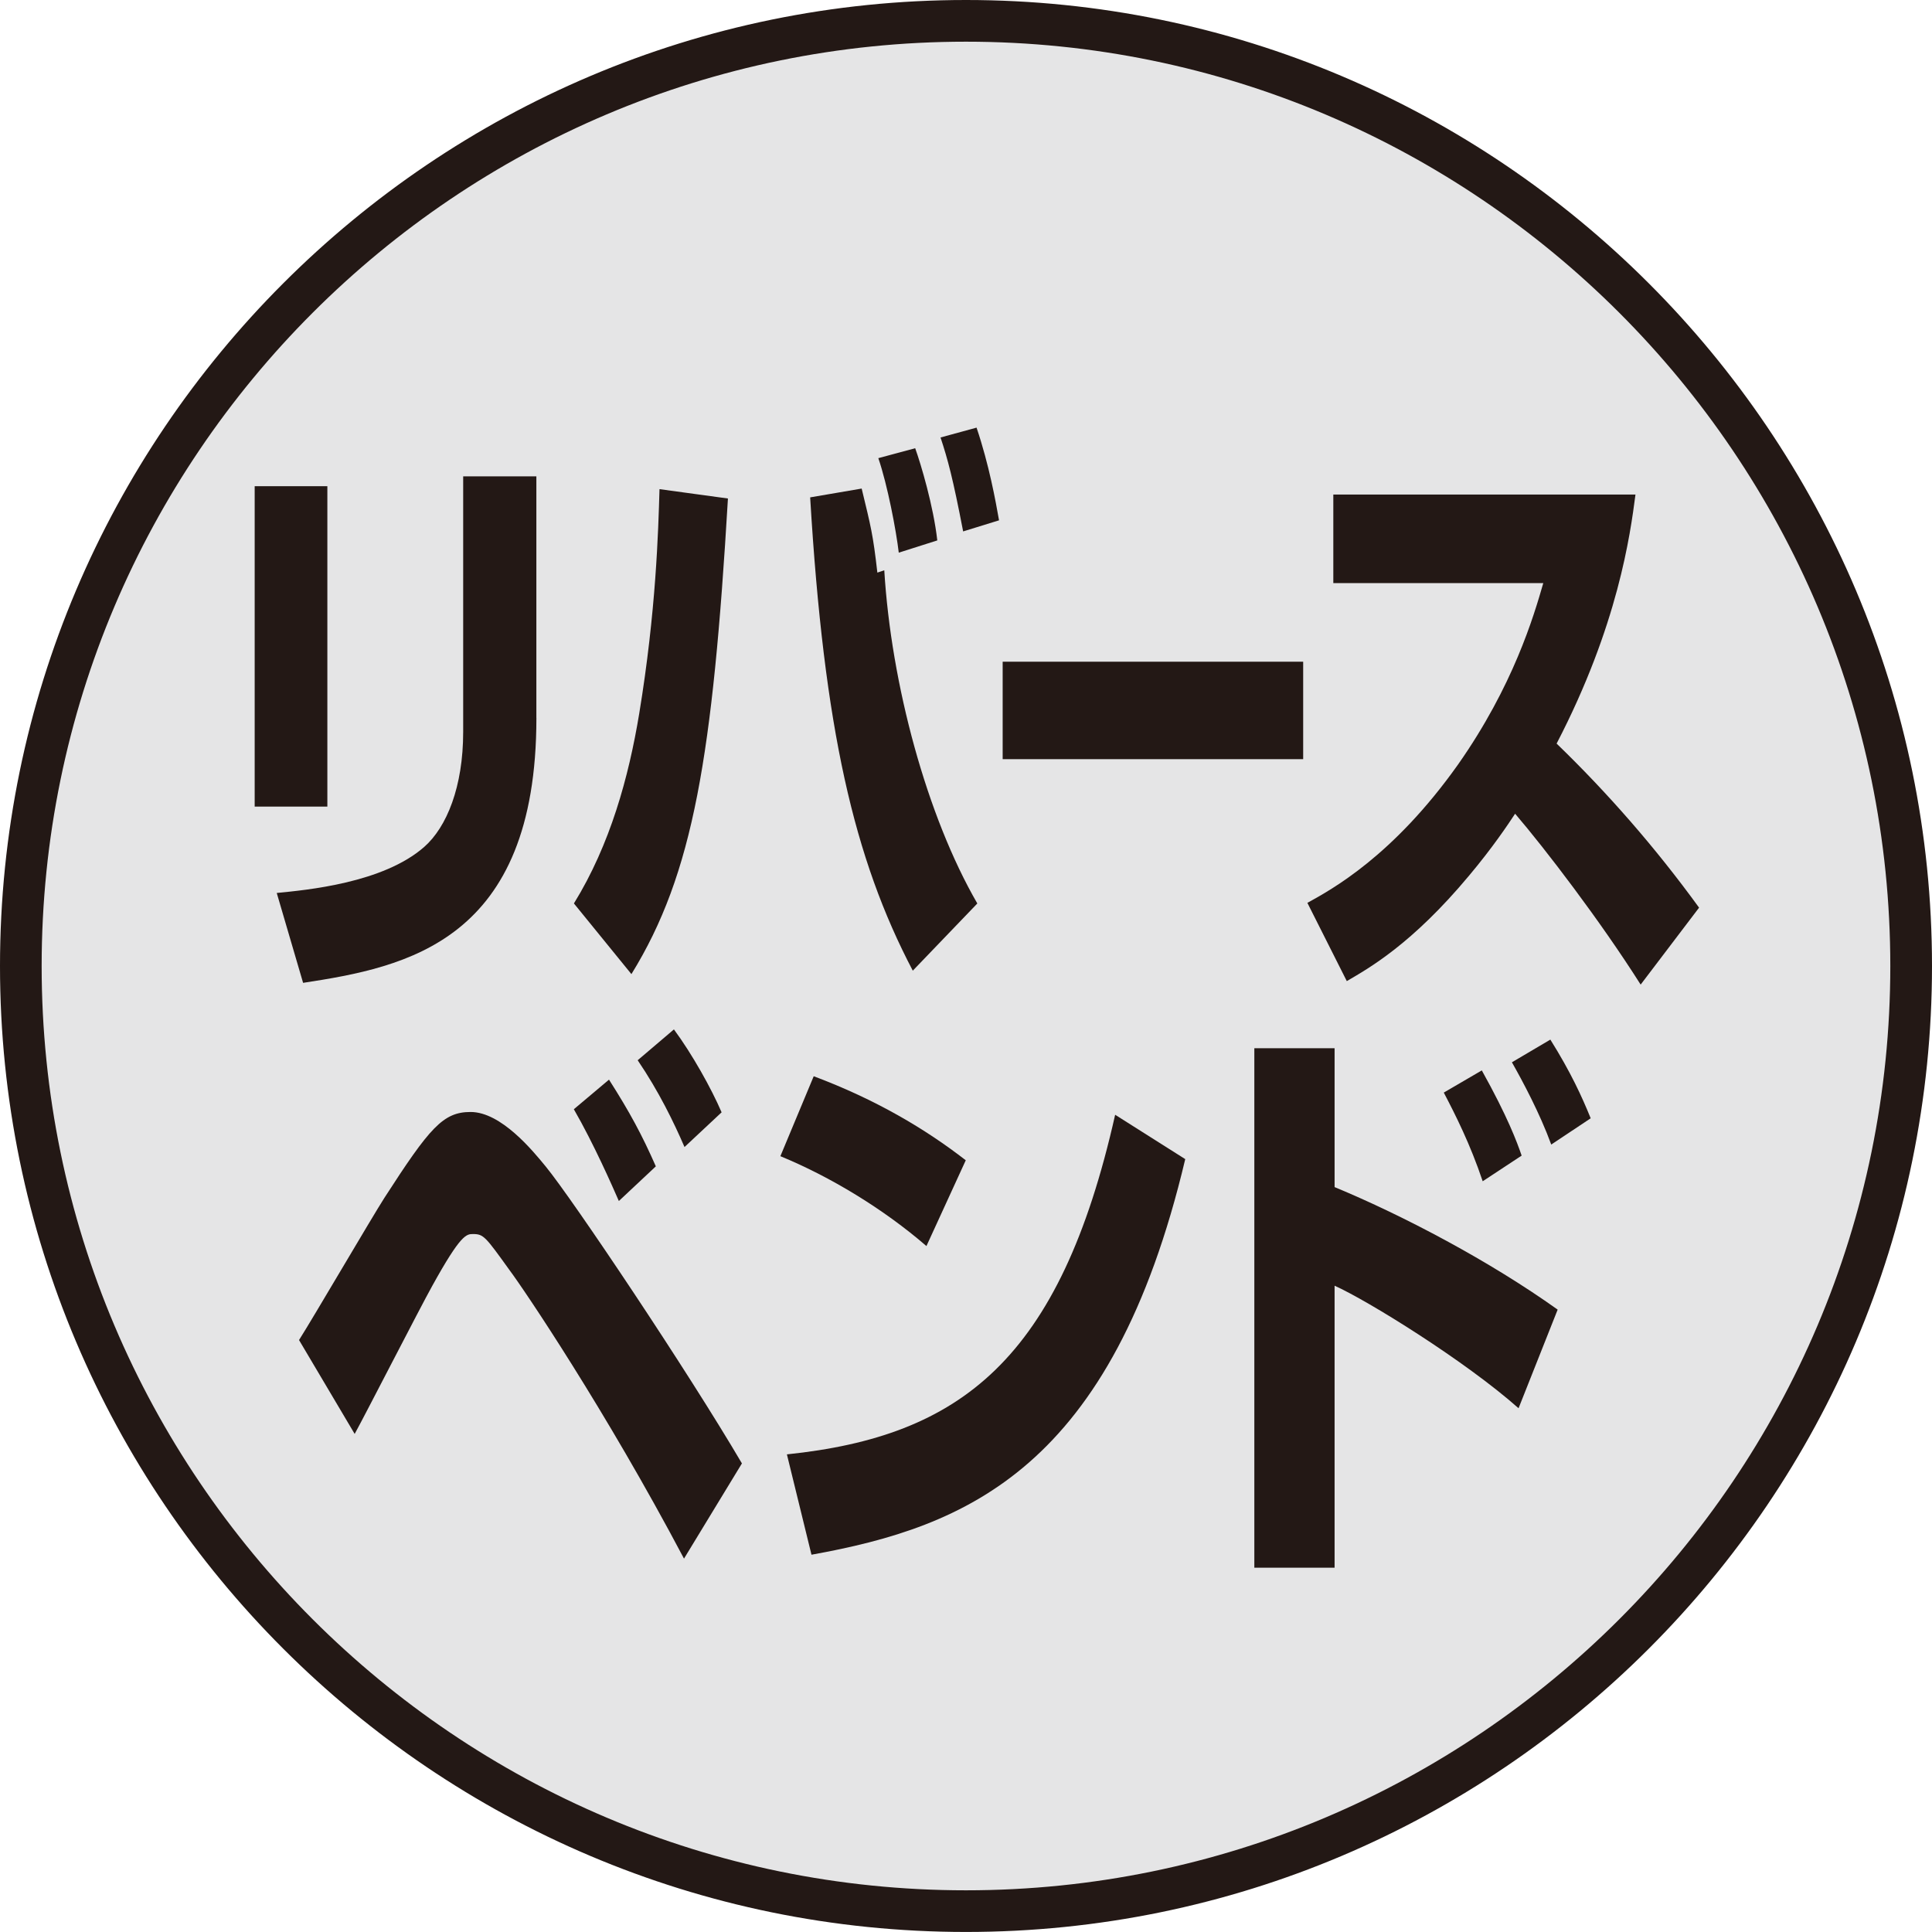
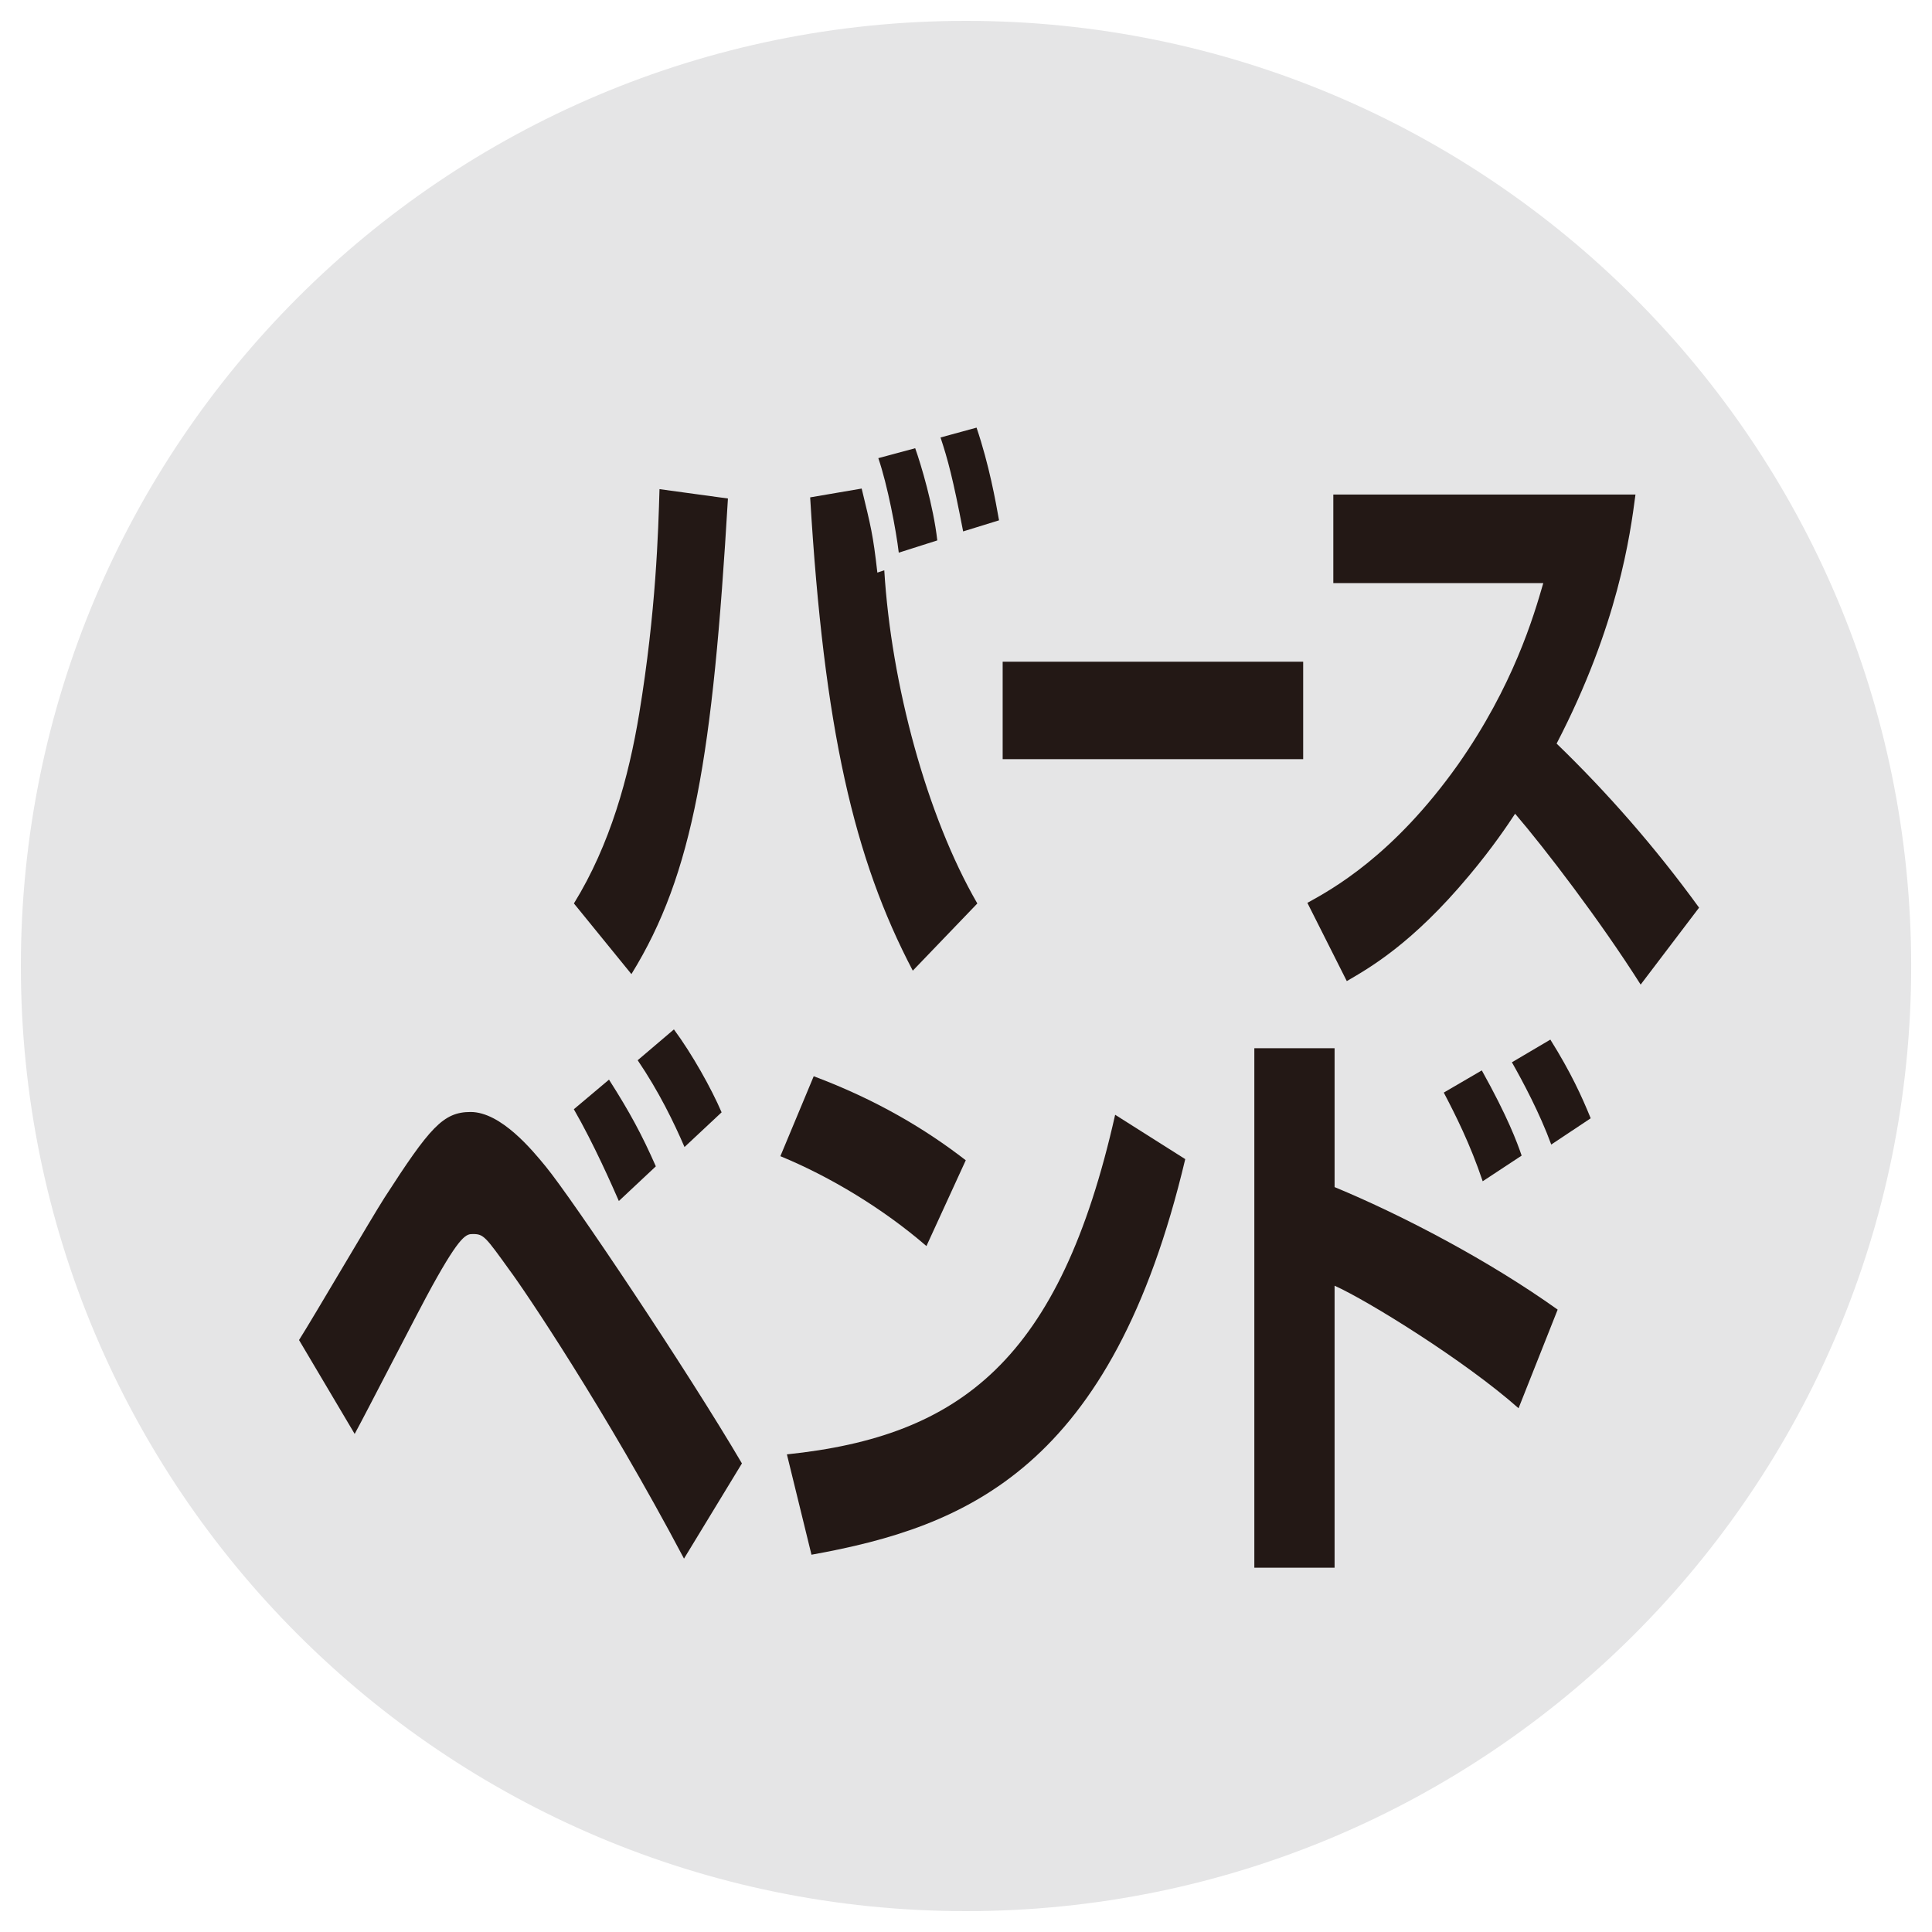
<svg xmlns="http://www.w3.org/2000/svg" version="1.1" id="レイヤー_1" x="0px" y="0px" viewBox="0 0 50 49.999" style="enable-background:new 0 0 50 49.999;" xml:space="preserve">
  <style type="text/css">
	.st0{fill:#E5E5E6;}
	.st1{fill:#231815;}
</style>
  <g>
    <path class="st0" d="M49.461,25.001c0,13.509-10.95,24.459-24.462,24.459   c-13.509,0-24.459-10.95-24.459-24.459c0-13.511,10.95-24.461,24.459-24.461   C38.51,0.539,49.461,11.49,49.461,25.001" />
-     <path class="st1" d="M24.999,49.999C11.215,49.999,0,38.785,0,25.001S11.215,0,24.999,0   C38.785,0,50,11.216,50,25.001S38.785,49.999,24.999,49.999z M24.999,1.079   c-13.19,0-23.921,10.732-23.921,23.922s10.731,23.92,23.921,23.92   s23.922-10.73,23.922-23.92S38.19,1.079,24.999,1.079z" />
-     <path class="st1" d="M8.472,20.875H6.591v-8.293h1.881V20.875z M13.882,18.58   c0,5.784-3.361,6.448-6.038,6.856l-0.682-2.326   c0.772-0.076,2.755-0.257,3.818-1.193c0.582-0.513,1.007-1.555,1.007-2.975   v-6.614h1.894V18.58z" />
    <path class="st1" d="M14.853,23.381c0.941-1.525,1.419-3.277,1.689-4.908   c0.438-2.658,0.494-4.727,0.526-5.814l1.771,0.242   c-0.393,6.66-0.893,9.71-2.498,12.309L14.853,23.381z M22.3,12.644   c0.237,0.982,0.293,1.178,0.406,2.175l0.179-0.06   c0.179,2.945,1.098,6.358,2.408,8.623l-1.67,1.739   c-1.523-2.902-2.298-6.254-2.656-12.249L22.3,12.644z M23.26,14.303   c-0.067-0.574-0.291-1.752-0.529-2.446l0.954-0.257   c0.147,0.408,0.472,1.495,0.572,2.386L23.26,14.303z M24.926,13.753   c-0.268-1.389-0.395-1.855-0.585-2.431l0.932-0.255   c0.326,0.964,0.494,1.903,0.582,2.399L24.926,13.753z" />
    <rect x="25.949" y="17.125" class="st1" width="7.777" height="2.522" />
    <path class="st1" d="M33.835,23.366c0.628-0.347,2.216-1.208,3.898-3.579   c1.432-2.039,1.959-3.836,2.207-4.696h-5.434v-2.293h7.82   c-0.136,1.04-0.449,3.38-2.041,6.446c1.312,1.268,2.556,2.688,3.687,4.246   l-1.512,1.991c-1.053-1.661-2.474-3.516-3.249-4.422   c-0.179,0.272-0.58,0.874-1.189,1.599c-1.486,1.782-2.6,2.401-3.167,2.733   L33.835,23.366z" />
    <path class="st1" d="M16.973,30.185c-0.358-0.813-0.671-1.396-1.212-2.244l-0.91,0.766   c0.518,0.897,1.007,2.013,1.165,2.375L16.973,30.185z M9.179,37.11   c0.3-0.548,1.681-3.245,2.004-3.825c0.744-1.348,0.889-1.348,1.059-1.348   c0.274,0,0.321,0.067,0.945,0.934c0.373,0.498,2.474,3.605,4.515,7.466   l1.499-2.464c-1.404-2.392-4.381-6.834-5.076-7.682   c-0.339-0.414-1.156-1.413-1.946-1.413c-0.71,0-1.055,0.399-2.233,2.226   c-0.321,0.5-1.847,3.111-2.207,3.676L9.179,37.11z M18.675,28.787   c-0.263-0.615-0.766-1.514-1.234-2.146l-0.938,0.798   c0.552,0.813,0.938,1.612,1.212,2.246L18.675,28.787z" />
    <path class="st1" d="M23.976,32.248c-1.117-0.966-2.494-1.797-3.78-2.326l0.863-2.069   c1.609,0.604,2.882,1.359,3.935,2.175L23.976,32.248z M20.365,37.639   c4.5-0.468,7.067-2.446,8.495-8.789l1.814,1.148   c-1.898,8.004-5.654,9.514-9.673,10.238L20.365,37.639z" />
    <path class="st1" d="M39.38,29.907c-0.119-0.347-0.358-0.997-1.031-2.205l-0.984,0.574   c0.3,0.574,0.684,1.331,1.007,2.295L39.38,29.907z M32.462,27.128v13.444   h2.077v-7.298c0.85,0.38,3.383,1.948,4.761,3.171l1.012-2.552   c-1.754-1.253-3.987-2.431-5.773-3.171v-3.594H32.462z M41.167,28.941   c-0.227-0.559-0.516-1.193-1.044-2.036l-0.995,0.587   c0.274,0.483,0.721,1.316,1.018,2.129L41.167,28.941z" />
  </g>
</svg>